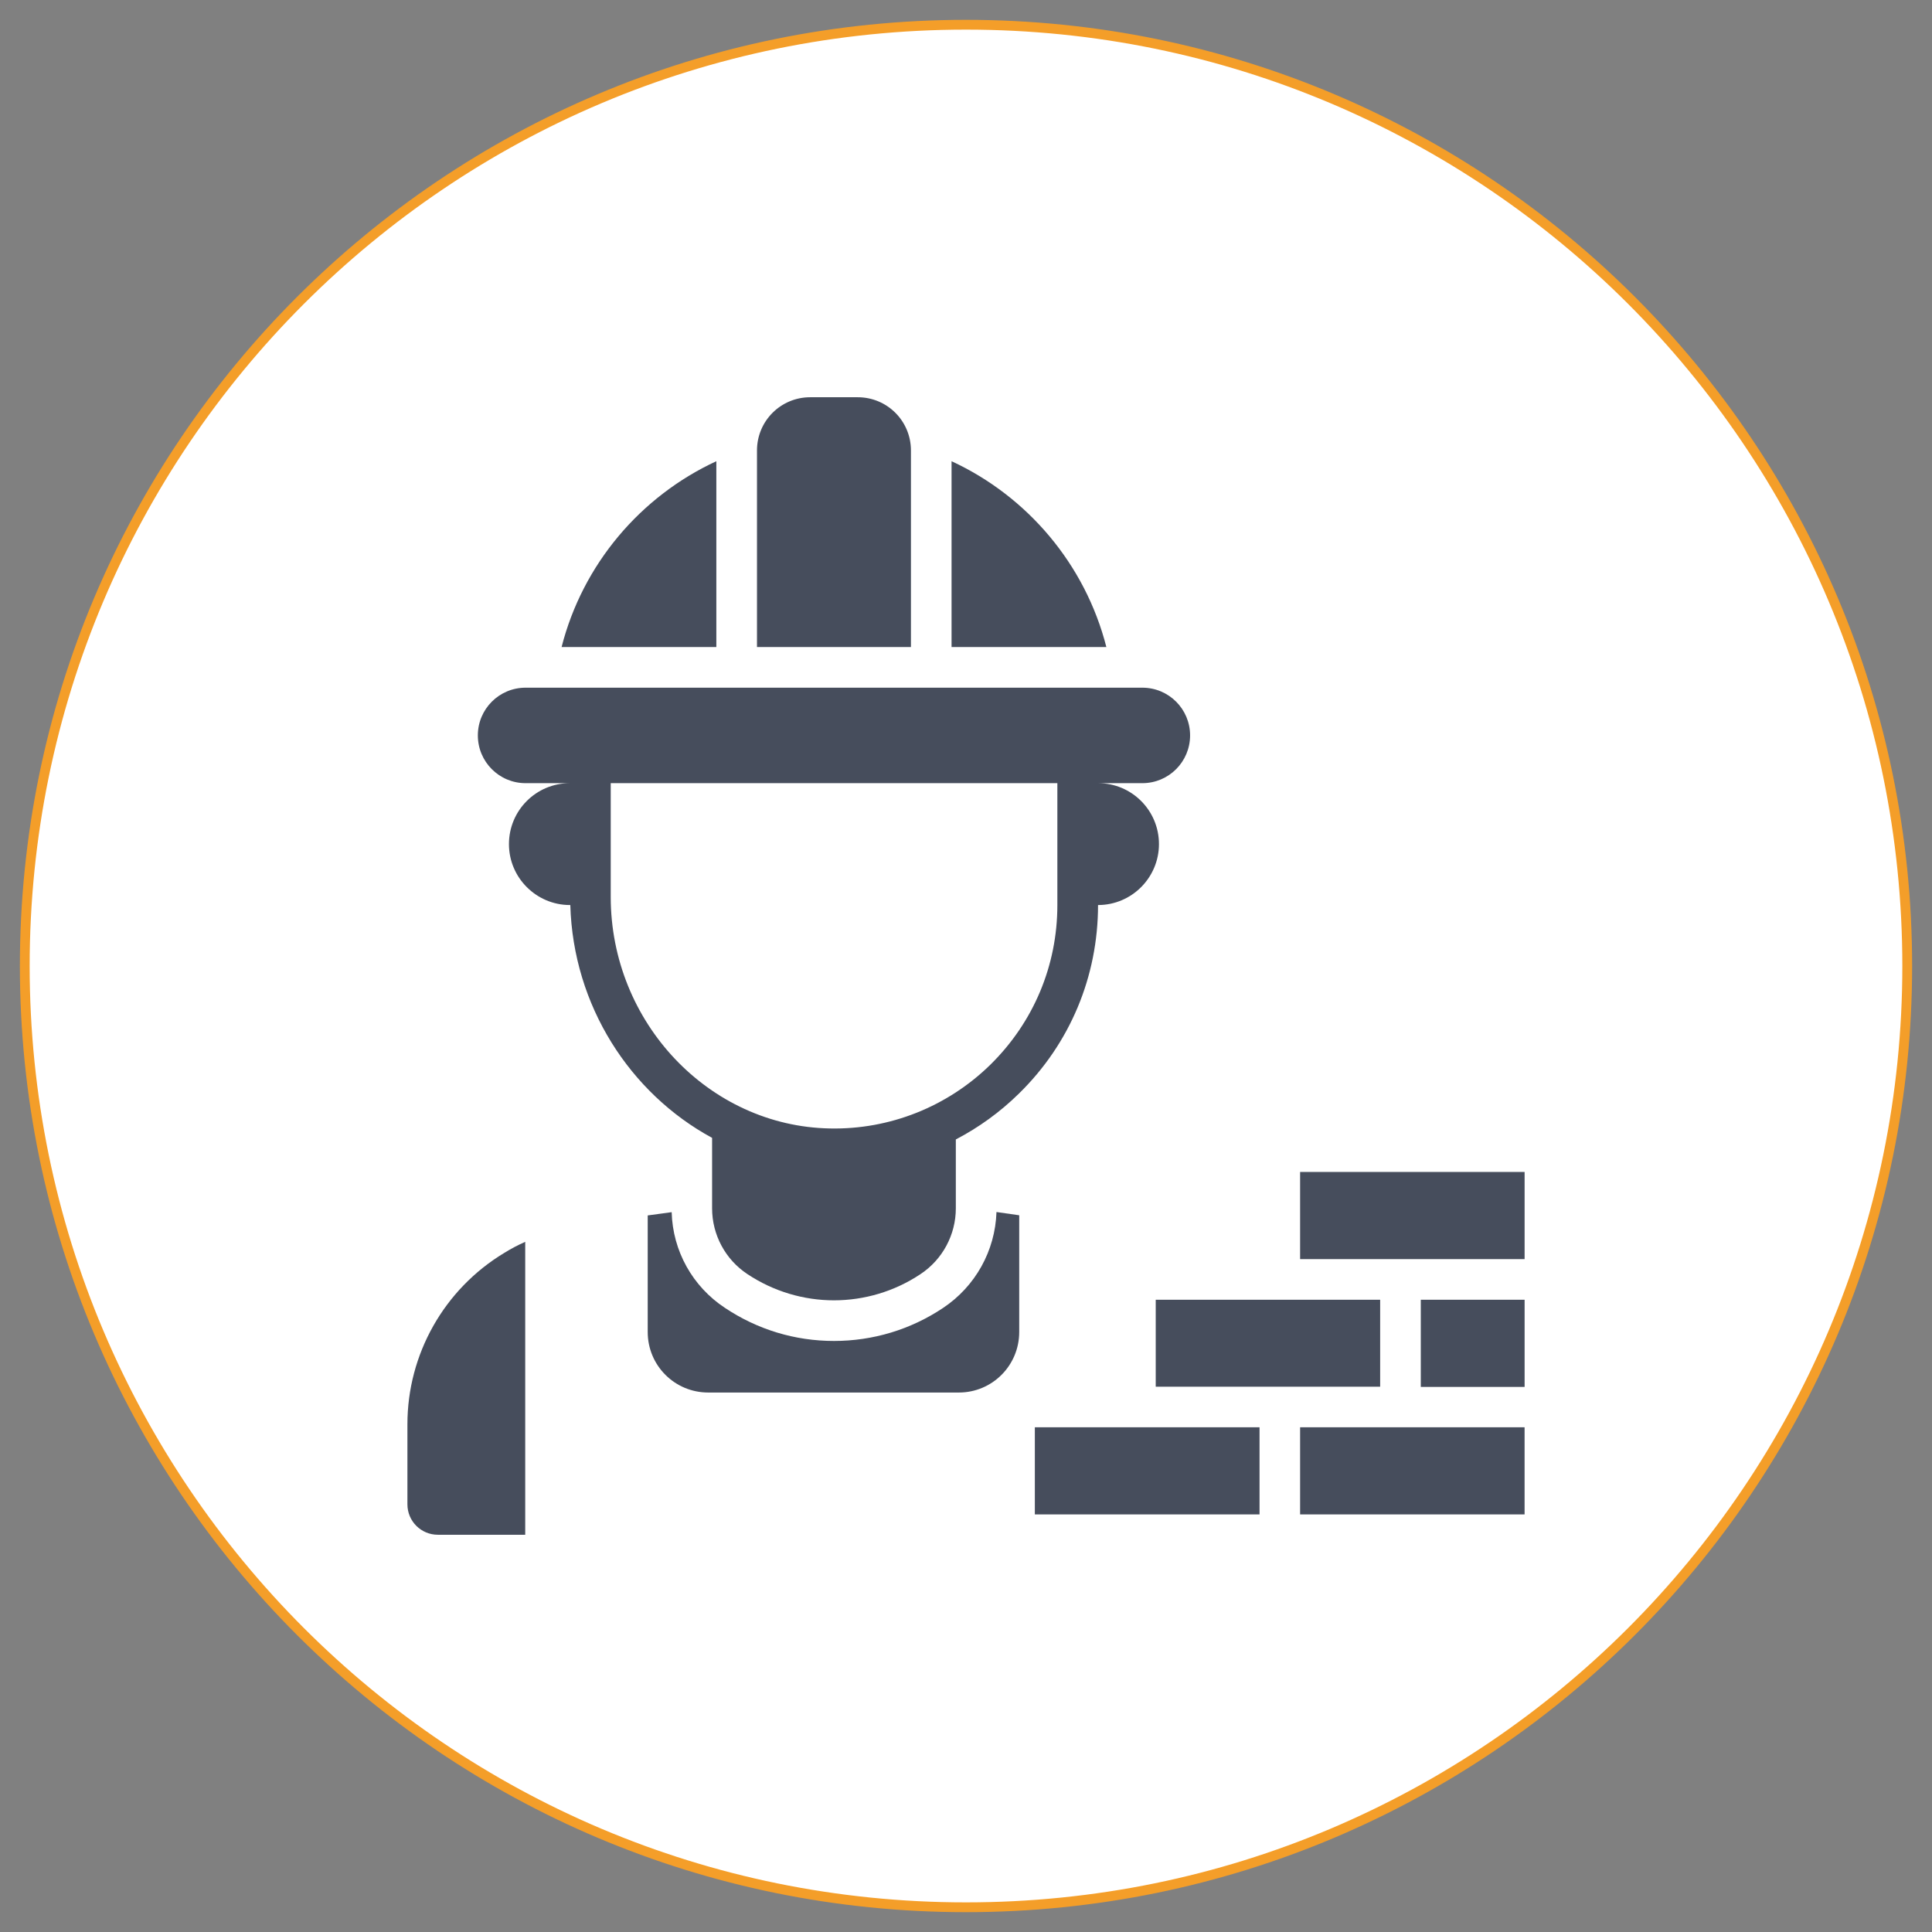
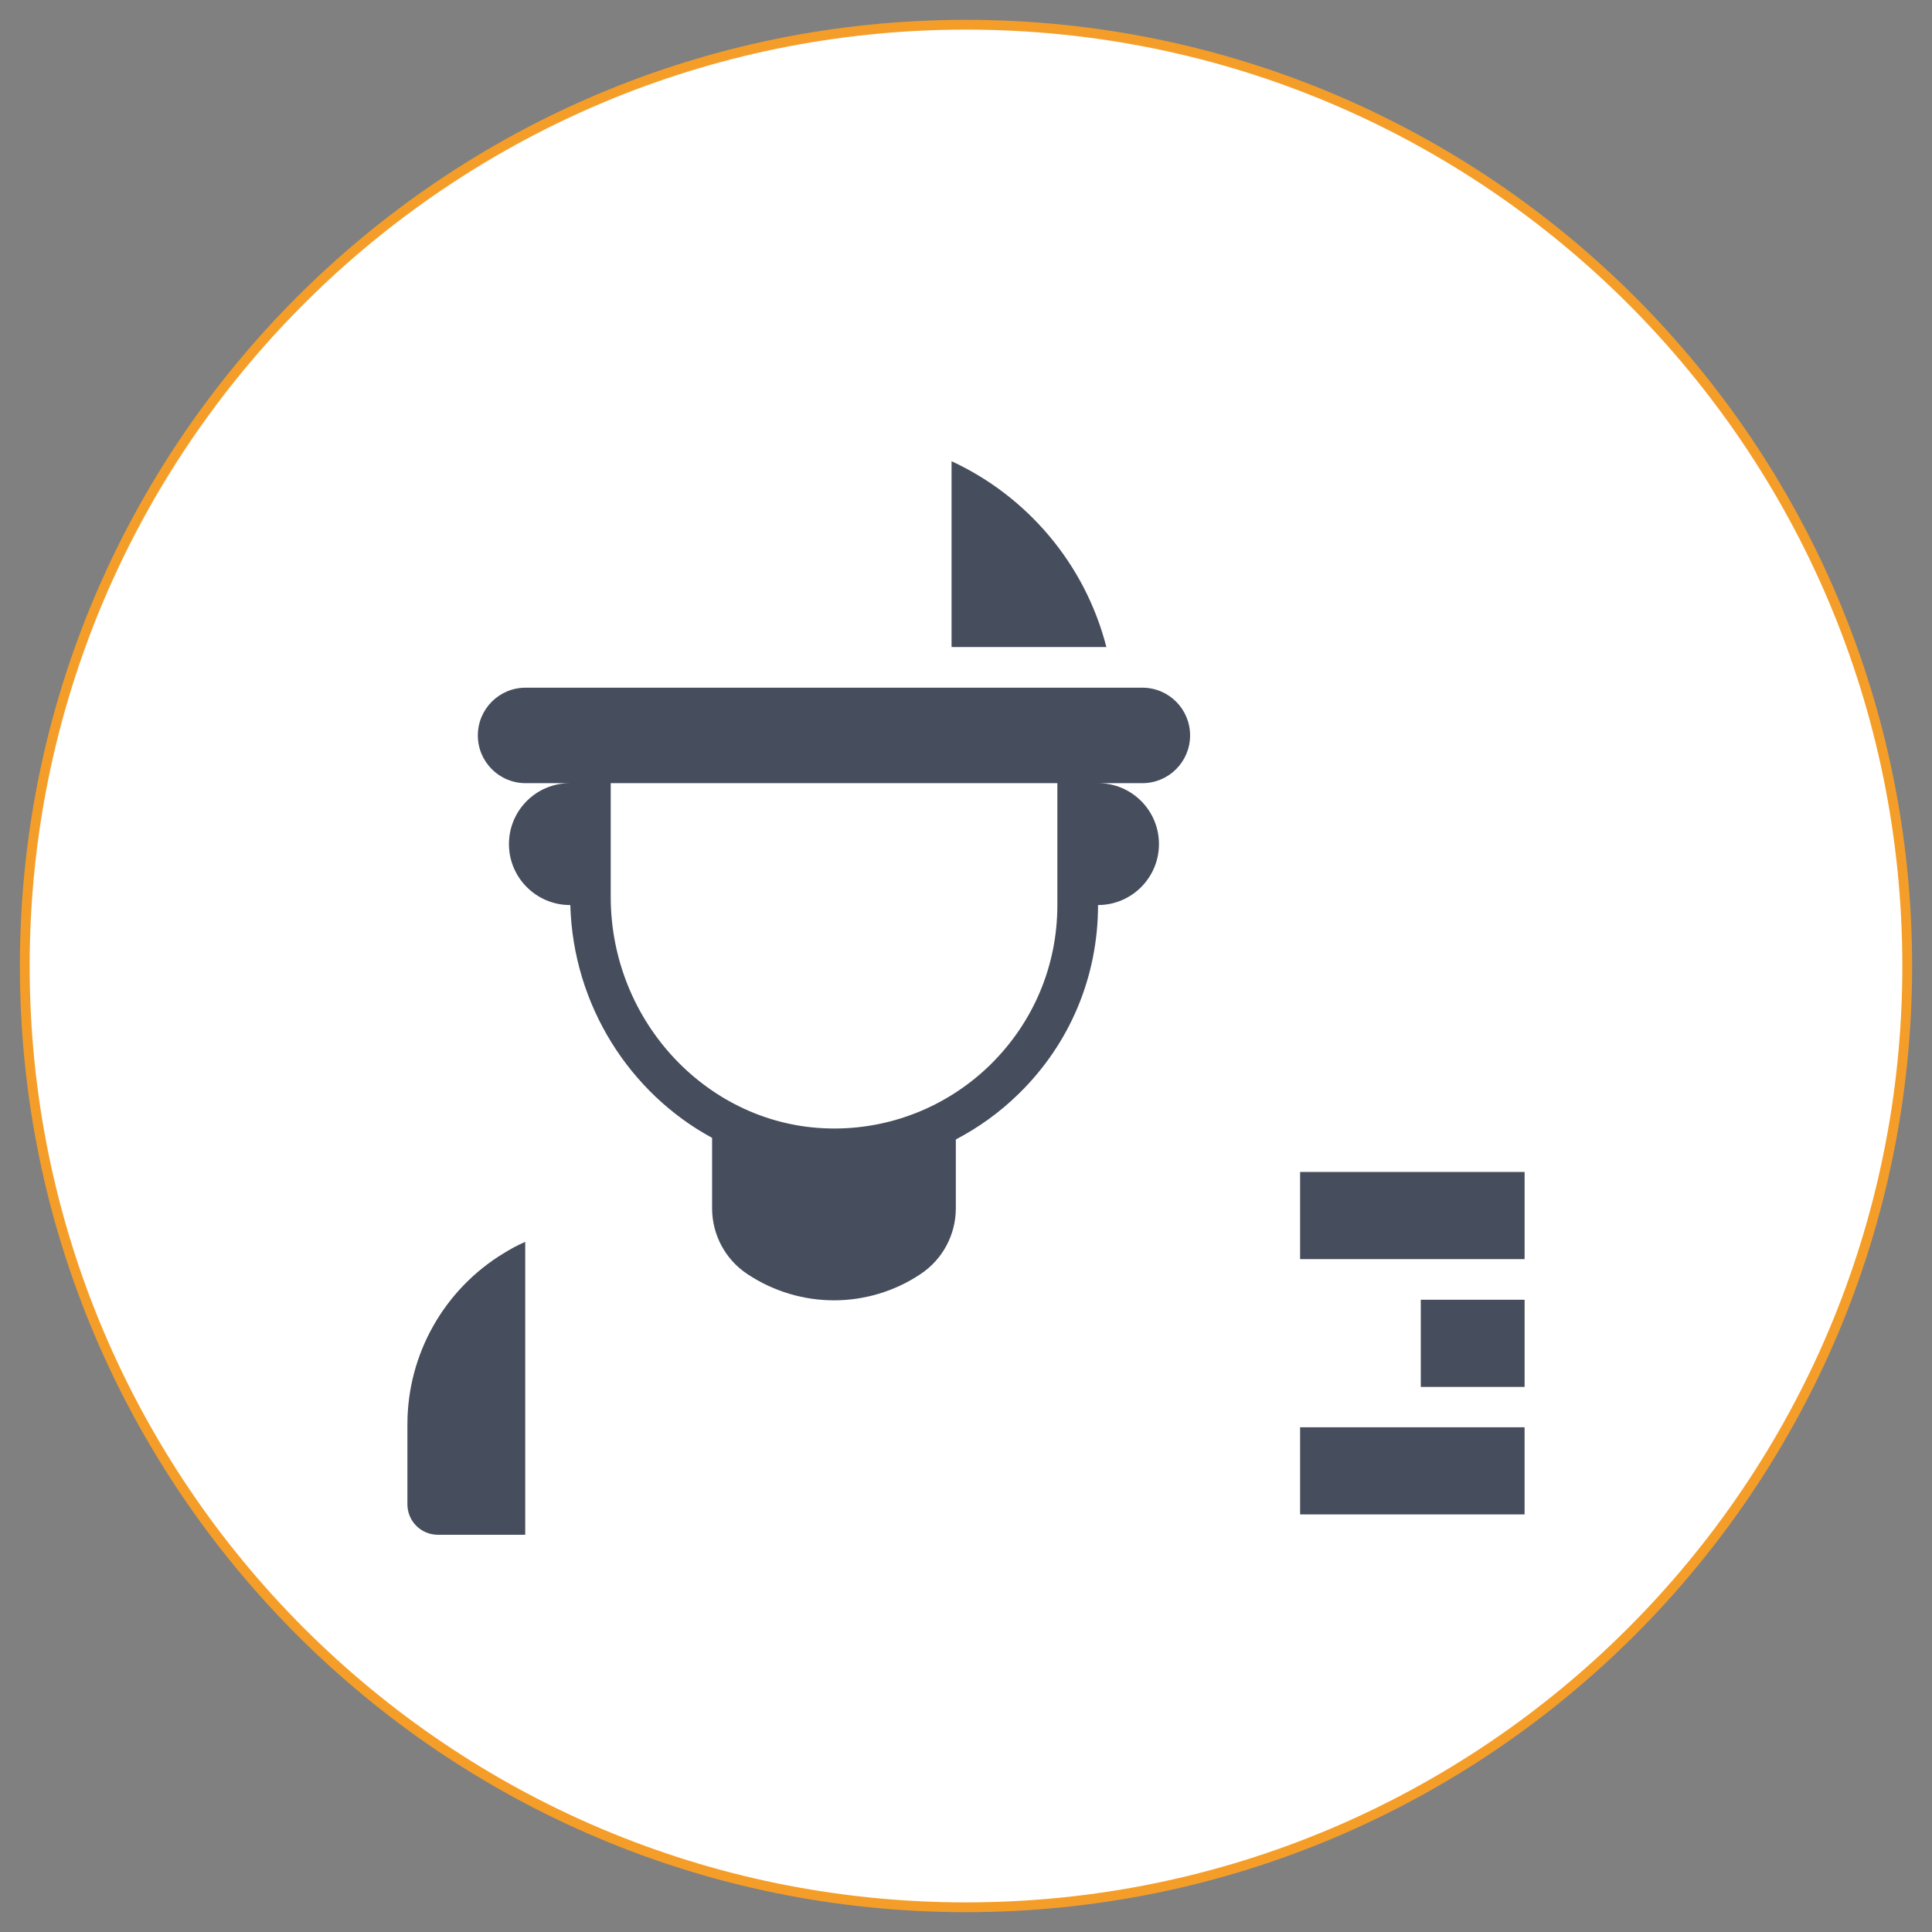
<svg xmlns="http://www.w3.org/2000/svg" version="1.1" id="Layer_1" x="0px" y="0px" width="90px" height="90px" viewBox="0 0 90 90" enable-background="new 0 0 90 90" xml:space="preserve">
  <rect x="0" y="0" width="90" height="90" fill="#808080" stroke="none" />
  <g>
    <path fill="#FFFFFF" stroke="#F49E29" stroke-width="0.456" stroke-miterlimit="10" d="M88.846,44.999   c0,24.212-19.632,43.849-43.85,43.849c-24.211,0-43.842-19.637-43.842-43.849c0-24.215,19.631-43.847,43.842-43.847   C69.214,1.151,88.846,20.781,88.846,44.999z" />
  </g>
  <g>
-     <path fill="#464D5C" d="M43.921,60.936c-1.504,1.002-3.256,1.531-5.071,1.531s-3.566-0.529-5.082-1.543   c-1.504-0.992-2.431-2.648-2.479-4.457l-1.116,0.152v5.432c0,1.561,1.259,2.818,2.819,2.818h11.676   c1.553,0,2.811-1.258,2.811-2.818v-5.439l-1.059-0.152C46.361,58.266,45.435,59.932,43.921,60.936L43.921,60.936z" />
    <path fill="#464D5C" d="M18.979,66.348v3.729c0,0.785,0.634,1.418,1.42,1.418h4.068V57.85c-0.341,0.15-0.663,0.32-0.984,0.52   C20.691,60.055,18.979,63.082,18.979,66.348z" />
    <path fill="#464D5C" d="M33.172,53.006v3.281c0,1.23,0.615,2.385,1.646,3.066c1.222,0.813,2.632,1.221,4.031,1.221   c1.4,0,2.811-0.406,4.031-1.221c1.03-0.682,1.646-1.836,1.646-3.066V53.08c1.07-0.559,2.055-1.268,2.942-2.139   c2.378-2.328,3.683-5.45,3.683-8.781c0.787,0,1.496-0.322,2.006-0.833c0.51-0.511,0.832-1.221,0.832-2.005   c0-1.57-1.268-2.839-2.838-2.839h2.063c1.23,0,2.225-0.994,2.225-2.225c0-1.229-0.994-2.223-2.225-2.223H24.484   c-1.229,0-2.224,0.994-2.224,2.223c0,1.23,0.994,2.225,2.224,2.225h2.063c-1.57,0-2.838,1.269-2.838,2.839   c0,0.784,0.32,1.494,0.833,2.005c0.511,0.511,1.221,0.833,2.005,0.833h0.02C26.699,46.846,29.349,50.934,33.172,53.006   L33.172,53.006z M28.44,36.483h20.816v5.677c0,2.819-1.106,5.451-3.112,7.429c-2.007,1.969-4.703,3.037-7.484,2.979   c-5.631-0.104-10.21-4.939-10.21-10.787v-5.298H28.44z" />
    <path fill="#464D5C" d="M64.293,66.488h-3.729v4.059h10.457v-4.059h-4.836H64.293z" />
    <path fill="#464D5C" d="M66.186,60.547h4.836v4.061h-4.836V60.547z" />
    <path fill="#464D5C" d="M60.564,54.594v4.061h3.729h1.893h4.836v-4.061H60.564z" />
-     <path fill="#464D5C" d="M64.293,64.598v-4.051h-5.619h-4.836v4.051h4.836h1.891H64.293z" />
-     <path fill="#464D5C" d="M48.207,66.488v4.059h10.467v-4.059h-6.729H48.207z" />
    <path fill="#464D5C" d="M44.327,21.485v8.657h7.212C50.555,26.292,47.867,23.124,44.327,21.485z" />
-     <path fill="#464D5C" d="M33.37,21.485c-3.538,1.638-6.227,4.807-7.209,8.657h7.209V21.485z" />
-     <path fill="#464D5C" d="M42.435,20.984c0-1.372-1.105-2.479-2.479-2.479h-2.214c-1.372,0-2.479,1.107-2.479,2.479v9.158h7.172   V20.984z" />
  </g>
</svg>